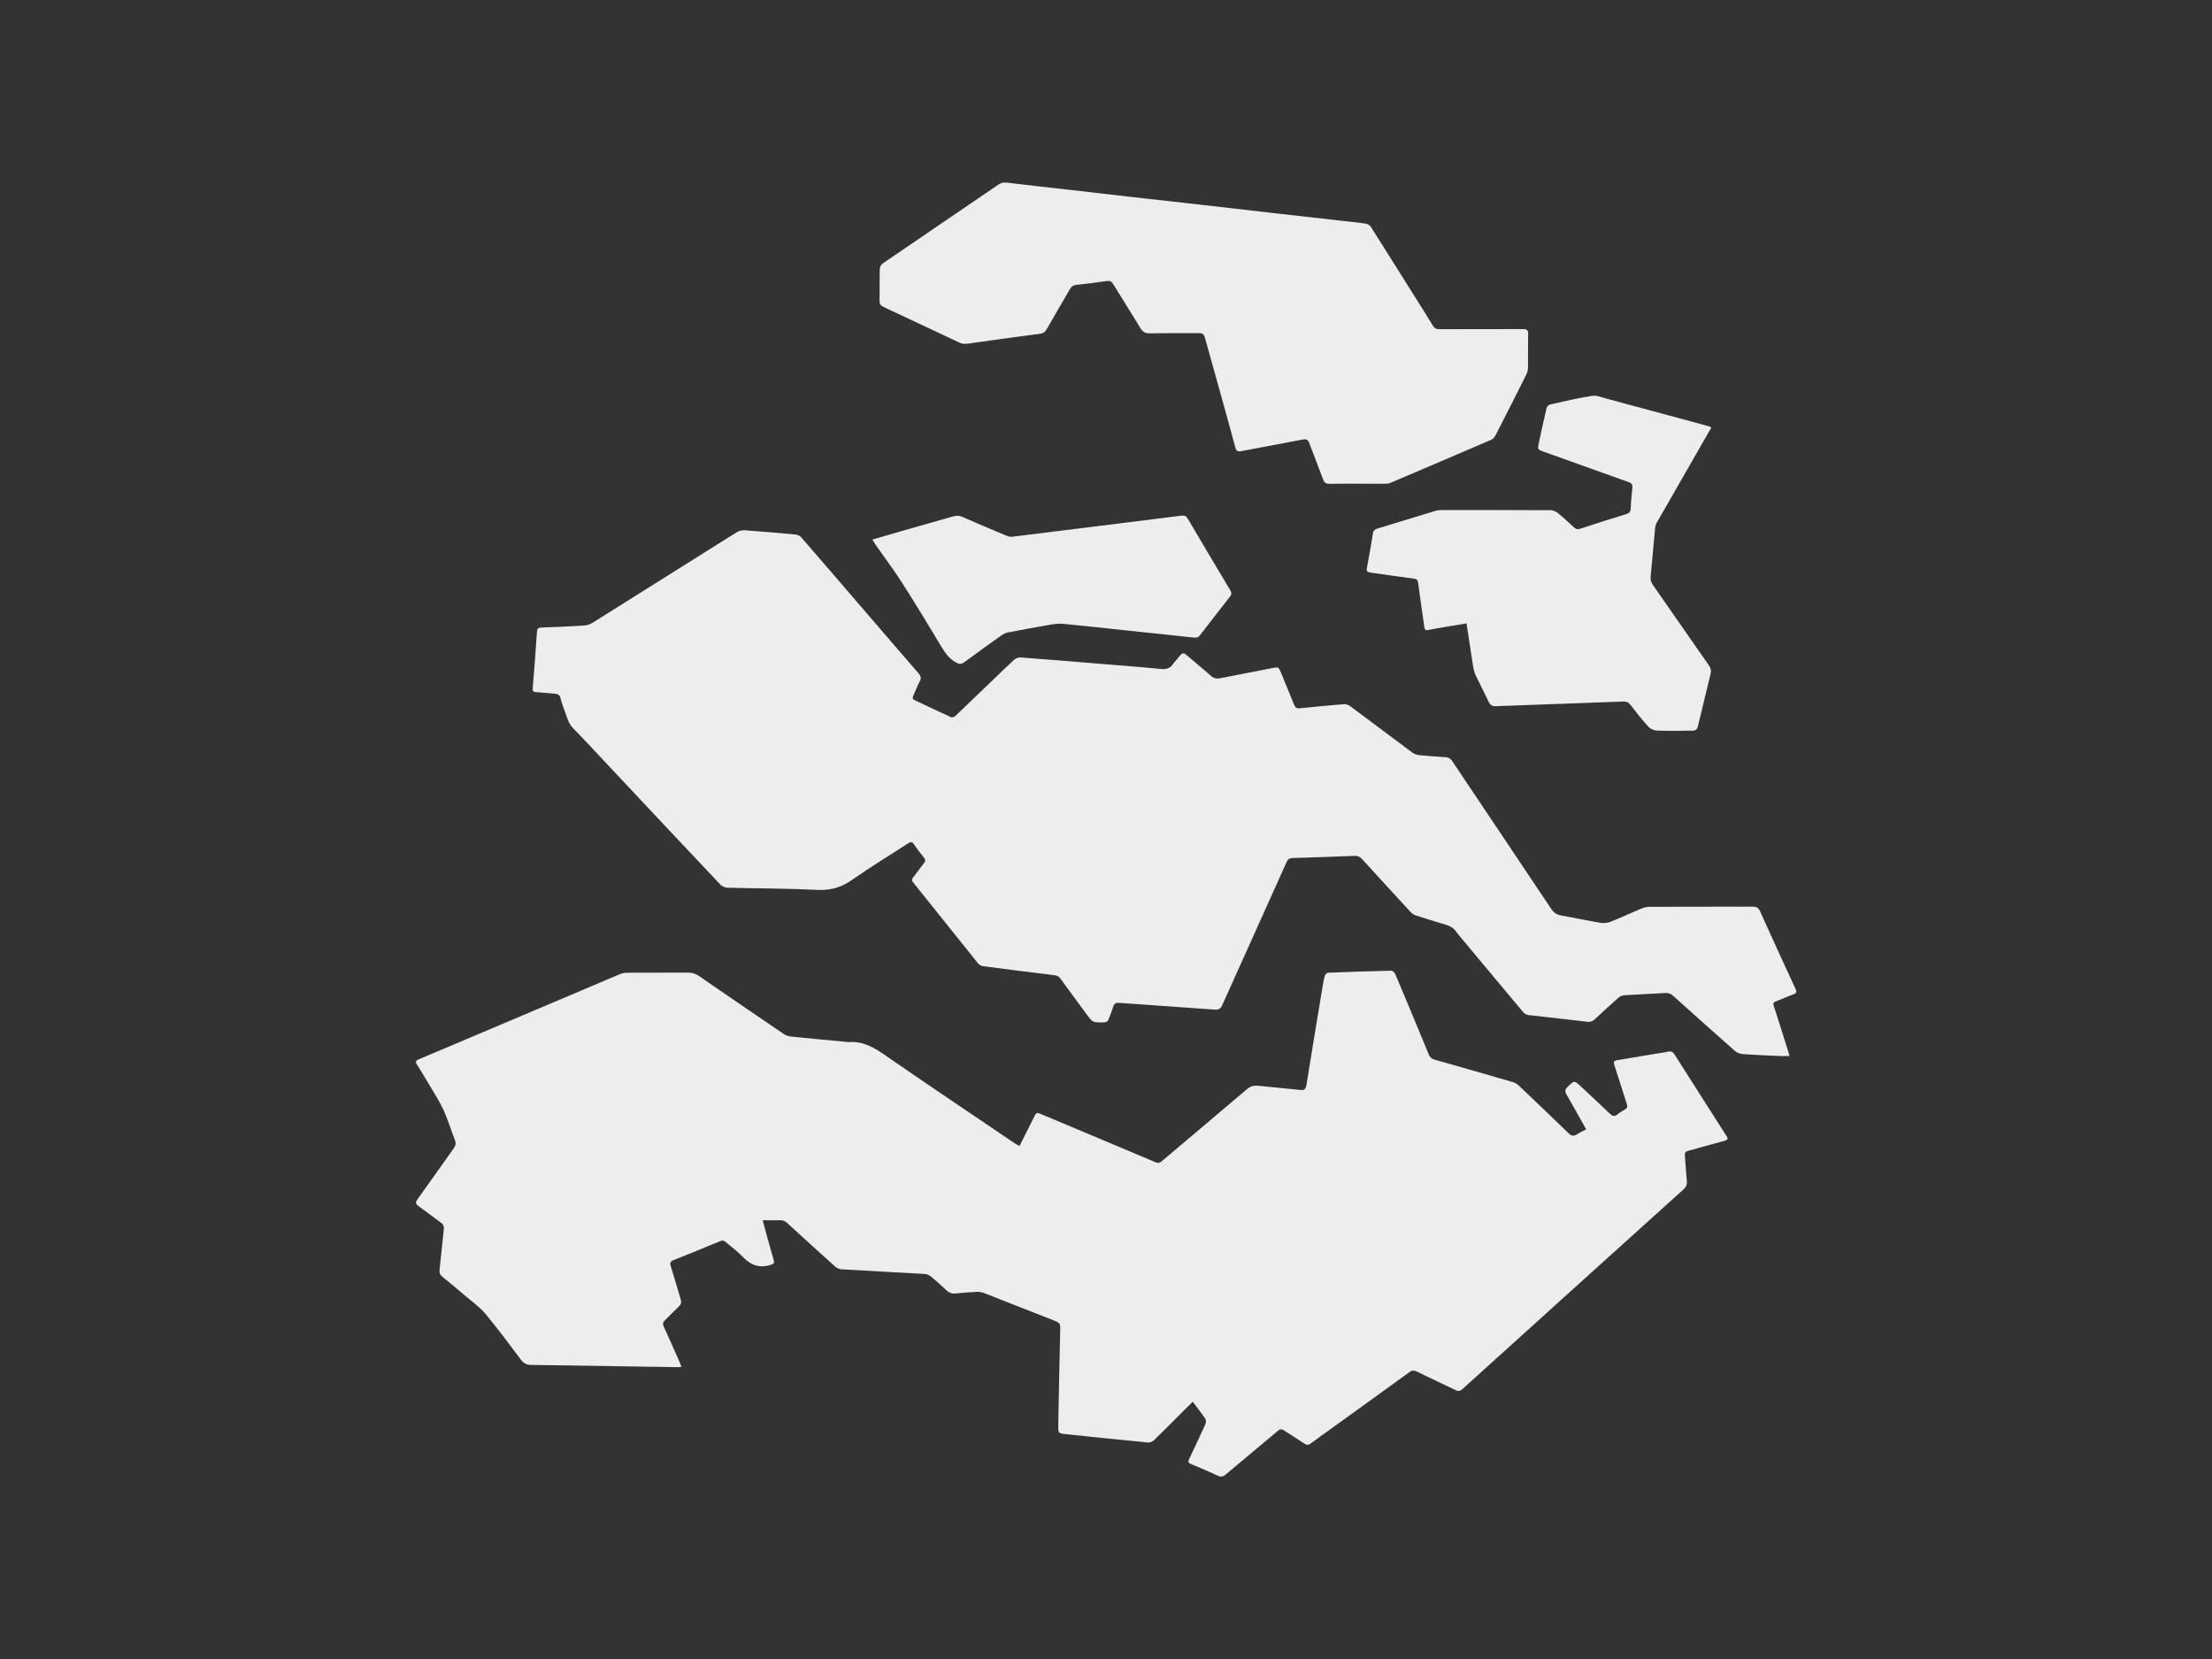
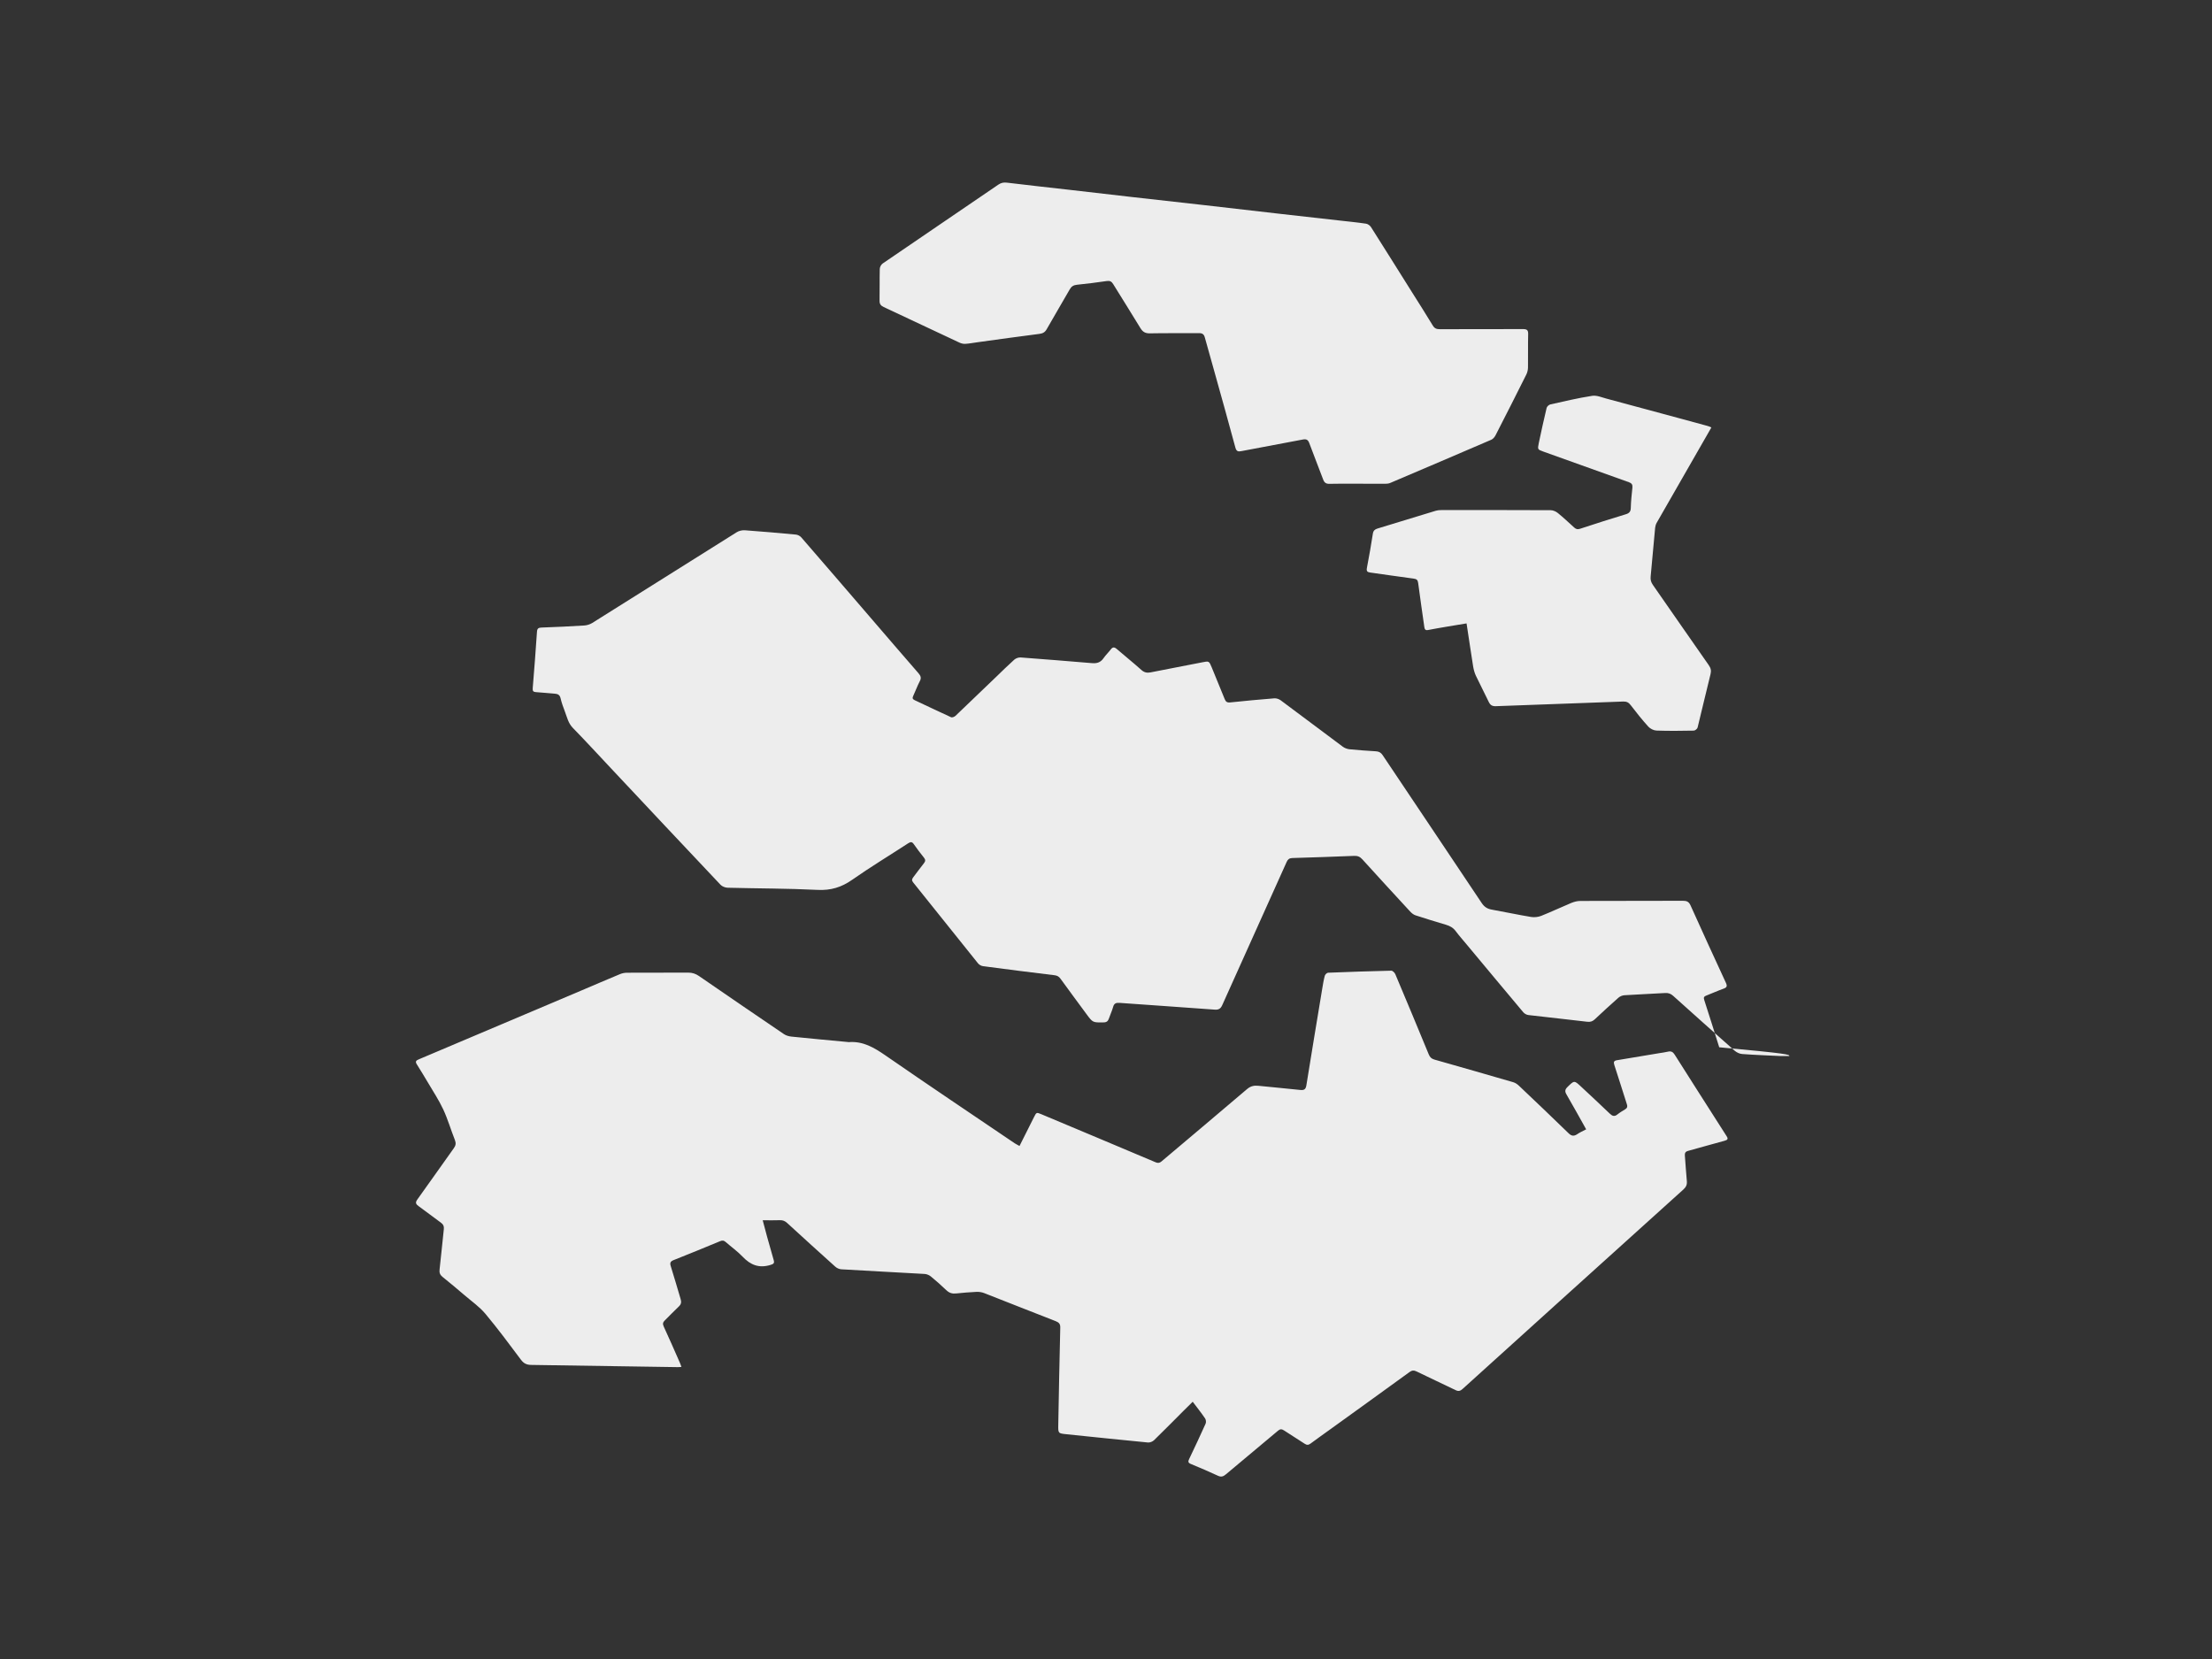
<svg xmlns="http://www.w3.org/2000/svg" version="1.1" id="Opmaak" x="0px" y="0px" width="400px" height="300px" viewBox="0 0 400 300" style="enable-background:new 0 0 400 300;" xml:space="preserve">
  <rect x="0" y="0" width="400" height="300" fill="#333333" stroke="none" />
  <style type="text/css">
	.st0{fill:#EDEDED;}
	.st1{fill:none;}
</style>
  <g>
    <path class="st0" d="M286.83,204.22c-1.22-2.18-2.37-4.26-3.56-6.31c-0.32-0.55-0.28-0.89,0.17-1.34c1.24-1.21,1.22-1.24,2.47-0.07   c1.74,1.62,3.48,3.24,5.19,4.88c0.47,0.45,0.85,0.58,1.39,0.14c0.44-0.36,0.94-0.64,1.42-0.94c0.35-0.22,0.42-0.48,0.29-0.87   c-0.77-2.38-1.5-4.76-2.28-7.13c-0.18-0.54-0.07-0.77,0.49-0.86c2.54-0.41,5.07-0.84,7.61-1.27c0.54-0.09,1.08-0.15,1.61-0.28   c0.57-0.14,0.9,0.06,1.21,0.55c2.75,4.35,5.52,8.68,8.29,13.02c0.36,0.56,0.71,1.13,1.08,1.69c0.34,0.5,0.22,0.7-0.36,0.86   c-2.2,0.58-4.38,1.23-6.57,1.82c-0.53,0.14-0.64,0.4-0.6,0.9c0.13,1.5,0.2,3.01,0.35,4.52c0.07,0.66-0.11,1.1-0.6,1.55   c-6.99,6.29-13.96,12.59-20.94,18.9c-6.33,5.72-12.67,11.44-18.99,17.17c-0.43,0.39-0.76,0.49-1.3,0.22   c-2.33-1.14-4.69-2.21-7.02-3.36c-0.49-0.24-0.84-0.23-1.28,0.09c-4.76,3.46-9.54,6.9-14.31,10.34c-1.2,0.87-2.42,1.72-3.61,2.61   c-0.38,0.28-0.68,0.28-1.06,0.02c-1.24-0.82-2.5-1.59-3.74-2.41c-0.42-0.28-0.71-0.26-1.1,0.08c-3.12,2.63-6.27,5.23-9.39,7.86   c-0.47,0.4-0.85,0.54-1.45,0.26c-1.61-0.75-3.25-1.45-4.9-2.13c-0.53-0.22-0.51-0.46-0.3-0.9c1.01-2.12,2.01-4.24,2.97-6.38   c0.12-0.27,0.07-0.73-0.1-0.97c-0.68-1-1.43-1.94-2.23-3c-0.61,0.61-1.15,1.14-1.69,1.67c-1.77,1.77-3.52,3.55-5.31,5.29   c-0.26,0.25-0.74,0.44-1.09,0.41c-4.9-0.47-9.79-0.99-14.69-1.49c-1.56-0.16-1.56-0.15-1.53-1.74c0.11-5.84,0.21-11.69,0.36-17.53   c0.02-0.67-0.23-0.95-0.82-1.18c-4.33-1.68-8.64-3.4-12.97-5.09c-0.42-0.16-0.91-0.23-1.36-0.21c-1.23,0.06-2.47,0.16-3.7,0.29   c-0.69,0.07-1.22-0.09-1.74-0.58c-0.91-0.88-1.86-1.71-2.83-2.51c-0.3-0.24-0.73-0.42-1.12-0.44c-5.01-0.29-10.03-0.54-15.05-0.84   c-0.38-0.02-0.81-0.22-1.1-0.48c-2.91-2.61-5.8-5.24-8.68-7.88c-0.39-0.36-0.78-0.54-1.32-0.52c-0.98,0.04-1.97,0.01-3.12,0.01   c0.29,1.08,0.54,2.04,0.8,3c0.39,1.41,0.78,2.81,1.19,4.21c0.16,0.57-0.03,0.7-0.59,0.87c-2.04,0.63-3.6,0.02-5.02-1.48   c-0.93-0.98-2.06-1.78-3.08-2.67c-0.31-0.27-0.57-0.33-0.99-0.15c-2.8,1.17-5.62,2.31-8.45,3.44c-0.55,0.22-0.67,0.5-0.49,1.07   c0.63,1.98,1.19,3.98,1.79,5.97c0.16,0.53,0.11,0.92-0.32,1.33c-0.87,0.81-1.68,1.68-2.53,2.51c-0.34,0.33-0.44,0.61-0.22,1.09   c1.01,2.17,1.96,4.38,2.93,6.57c0.1,0.22,0.17,0.44,0.29,0.76c-0.32,0.02-0.53,0.05-0.74,0.04c-8.81-0.14-17.62-0.28-26.43-0.4   c-0.81-0.01-1.35-0.26-1.85-0.93c-2.1-2.81-4.2-5.64-6.45-8.33c-1.07-1.27-2.48-2.25-3.75-3.34c-1.32-1.13-2.64-2.24-3.99-3.32   c-0.46-0.37-0.6-0.76-0.53-1.34c0.28-2.43,0.5-4.87,0.77-7.31c0.05-0.5-0.09-0.83-0.5-1.13c-1.36-0.99-2.69-2.02-4.05-3   c-0.51-0.37-0.66-0.64-0.23-1.23c2.22-3.07,4.37-6.18,6.58-9.25c0.35-0.49,0.43-0.9,0.2-1.49c-0.73-1.84-1.28-3.75-2.11-5.54   c-0.79-1.69-1.84-3.27-2.79-4.89c-0.64-1.09-1.3-2.16-1.97-3.23c-0.31-0.48-0.22-0.7,0.32-0.92c9.81-4.14,19.62-8.3,29.43-12.46   c2.32-0.98,4.63-1.99,6.96-2.95c0.38-0.16,0.81-0.25,1.22-0.26c3.71-0.02,7.43,0,11.14-0.02c0.73,0,1.33,0.2,1.93,0.61   c5.11,3.52,10.23,7.03,15.37,10.51c0.38,0.26,0.89,0.4,1.36,0.45c3.4,0.35,6.8,0.66,10.2,0.98c0.05,0,0.1,0.02,0.15,0.02   c2.58-0.21,4.6,0.99,6.64,2.4c7.75,5.36,15.58,10.61,23.38,15.89c0.26,0.17,0.54,0.3,0.87,0.49c0.91-1.8,1.77-3.52,2.63-5.24   c0.43-0.86,0.45-0.87,1.35-0.49c6.88,2.89,13.77,5.77,20.64,8.68c0.44,0.19,0.72,0.12,1.06-0.16c5.16-4.36,10.33-8.7,15.47-13.08   c0.66-0.56,1.29-0.68,2.1-0.59c2.51,0.27,5.02,0.47,7.53,0.75c0.75,0.08,0.99-0.18,1.1-0.88c0.93-5.79,1.89-11.57,2.85-17.36   c0.13-0.8,0.26-1.61,0.47-2.4c0.06-0.23,0.38-0.55,0.59-0.56c3.81-0.16,7.62-0.28,11.43-0.37c0.25-0.01,0.62,0.36,0.74,0.64   c2.04,4.83,4.05,9.66,6.05,14.51c0.21,0.5,0.49,0.78,1.03,0.93c4.75,1.34,9.5,2.71,14.25,4.09c0.38,0.11,0.75,0.37,1.04,0.65   c3,2.84,5.99,5.69,8.95,8.57c0.52,0.51,0.94,0.58,1.54,0.2C285.64,204.79,286.21,204.54,286.83,204.22z" />
-     <path class="st0" d="M323.58,190.96c-0.64,0-1.18,0.02-1.71,0c-2.27-0.11-4.55-0.19-6.82-0.36c-0.47-0.03-1-0.28-1.36-0.59   c-3.73-3.29-7.43-6.61-11.13-9.93c-0.44-0.4-0.88-0.55-1.47-0.51c-2.44,0.15-4.89,0.24-7.34,0.4c-0.38,0.02-0.82,0.21-1.1,0.46   c-1.45,1.27-2.86,2.59-4.27,3.9c-0.39,0.36-0.77,0.5-1.33,0.44c-3.56-0.43-7.13-0.8-10.69-1.22c-0.32-0.04-0.7-0.26-0.91-0.51   c-3.42-4.07-6.82-8.16-10.23-12.25c-0.66-0.8-1.36-1.57-1.98-2.41c-0.46-0.62-1.04-0.94-1.75-1.15c-1.85-0.55-3.69-1.11-5.52-1.71   c-0.37-0.12-0.73-0.42-1-0.72c-2.89-3.13-5.76-6.26-8.62-9.41c-0.42-0.47-0.86-0.65-1.48-0.62c-3.73,0.15-7.47,0.28-11.2,0.39   c-0.53,0.02-0.8,0.25-1,0.7c-3.88,8.63-7.78,17.26-11.65,25.9c-0.3,0.67-0.67,0.87-1.41,0.81c-5.72-0.43-11.45-0.8-17.18-1.22   c-0.61-0.04-0.97,0.09-1.14,0.73c-0.2,0.71-0.52,1.39-0.76,2.09c-0.16,0.48-0.42,0.71-0.97,0.71c-1.94,0.03-1.94,0.06-3.09-1.5   c-1.57-2.13-3.15-4.26-4.7-6.4c-0.29-0.4-0.6-0.57-1.09-0.63c-4.3-0.52-8.59-1.06-12.88-1.63c-0.33-0.04-0.72-0.24-0.93-0.5   c-3.92-4.87-7.82-9.77-11.74-14.65c-0.28-0.35-0.24-0.59,0-0.91c0.65-0.84,1.26-1.71,1.93-2.54c0.3-0.37,0.33-0.65,0.02-1.03   c-0.64-0.79-1.25-1.6-1.83-2.43c-0.32-0.48-0.6-0.44-1.03-0.16c-3.38,2.2-6.83,4.29-10.13,6.6c-1.93,1.35-3.86,1.94-6.25,1.82   c-5.41-0.27-10.84-0.25-16.25-0.39c-0.44-0.01-0.99-0.22-1.29-0.53c-6.61-6.99-13.19-14.01-19.78-21.03   c-2.3-2.45-4.58-4.93-6.93-7.34c-0.84-0.86-1.05-1.94-1.44-2.96c-0.3-0.78-0.59-1.58-0.78-2.4c-0.14-0.61-0.49-0.79-1.04-0.83   c-1.13-0.08-2.27-0.21-3.4-0.28c-0.48-0.03-0.64-0.19-0.6-0.68c0.27-3.4,0.55-6.8,0.77-10.21c0.04-0.63,0.26-0.77,0.84-0.79   c2.57-0.09,5.14-0.21,7.71-0.37c0.49-0.03,1.03-0.2,1.45-0.46c8.71-5.46,17.41-10.95,26.13-16.41c0.4-0.25,0.97-0.38,1.45-0.35   c3.08,0.22,6.16,0.49,9.24,0.78c0.35,0.03,0.76,0.25,0.99,0.52c4.2,4.84,8.37,9.7,12.55,14.55c2.87,3.34,5.74,6.68,8.63,10   c0.4,0.47,0.56,0.84,0.24,1.44c-0.45,0.85-0.77,1.77-1.18,2.64c-0.19,0.4-0.16,0.6,0.26,0.8c2.2,1.02,4.37,2.08,6.58,3.08   c0.19,0.09,0.61-0.08,0.8-0.26c2.42-2.3,4.83-4.62,7.23-6.93c1.12-1.08,2.23-2.18,3.39-3.22c0.29-0.26,0.79-0.43,1.17-0.4   c4.27,0.31,8.53,0.67,12.8,1.02c4.19,0.34,8.39,0.66,12.57,1.06c0.94,0.09,1.61-0.09,2.16-0.87c0.39-0.57,0.9-1.05,1.32-1.6   c0.35-0.46,0.65-0.46,1.09-0.08c1.48,1.28,3.01,2.5,4.46,3.8c0.54,0.48,1.06,0.55,1.69,0.42c3.08-0.6,6.16-1.19,9.24-1.8   c1.3-0.26,1.29-0.28,1.79,0.93c0.78,1.9,1.56,3.79,2.33,5.7c0.19,0.48,0.43,0.67,1,0.61c2.66-0.28,5.32-0.53,7.98-0.74   c0.37-0.03,0.84,0.13,1.14,0.35c3.75,2.78,7.48,5.6,11.23,8.39c0.33,0.25,0.79,0.42,1.2,0.47c1.6,0.16,3.2,0.27,4.81,0.37   c0.54,0.03,0.9,0.23,1.21,0.7c5.97,8.92,11.96,17.82,17.92,26.75c0.47,0.7,1.02,1.04,1.82,1.18c2.36,0.42,4.71,0.93,7.07,1.32   c0.59,0.1,1.29,0.03,1.85-0.19c1.84-0.73,3.62-1.58,5.45-2.34c0.51-0.21,1.09-0.36,1.64-0.36c6.19-0.02,12.38-0.01,18.56-0.03   c0.68,0,1.06,0.17,1.36,0.83c2.11,4.69,4.25,9.36,6.41,14.03c0.26,0.57,0.16,0.82-0.43,1.03c-1.05,0.37-2.06,0.84-3.1,1.24   c-0.41,0.16-0.57,0.31-0.4,0.81c0.93,2.84,1.81,5.7,2.71,8.55C323.5,190.54,323.52,190.68,323.58,190.96z" />
+     <path class="st0" d="M323.58,190.96c-0.64,0-1.18,0.02-1.71,0c-2.27-0.11-4.55-0.19-6.82-0.36c-0.47-0.03-1-0.28-1.36-0.59   c-3.73-3.29-7.43-6.61-11.13-9.93c-0.44-0.4-0.88-0.55-1.47-0.51c-2.44,0.15-4.89,0.24-7.34,0.4c-0.38,0.02-0.82,0.21-1.1,0.46   c-1.45,1.27-2.86,2.59-4.27,3.9c-0.39,0.36-0.77,0.5-1.33,0.44c-3.56-0.43-7.13-0.8-10.69-1.22c-0.32-0.04-0.7-0.26-0.91-0.51   c-3.42-4.07-6.82-8.16-10.23-12.25c-0.66-0.8-1.36-1.57-1.98-2.41c-0.46-0.62-1.04-0.94-1.75-1.15c-1.85-0.55-3.69-1.11-5.52-1.71   c-0.37-0.12-0.73-0.42-1-0.72c-2.89-3.13-5.76-6.26-8.62-9.41c-0.42-0.47-0.86-0.65-1.48-0.62c-3.73,0.15-7.47,0.28-11.2,0.39   c-0.53,0.02-0.8,0.25-1,0.7c-3.88,8.63-7.78,17.26-11.65,25.9c-0.3,0.67-0.67,0.87-1.41,0.81c-5.72-0.43-11.45-0.8-17.18-1.22   c-0.61-0.04-0.97,0.09-1.14,0.73c-0.2,0.71-0.52,1.39-0.76,2.09c-0.16,0.48-0.42,0.71-0.97,0.71c-1.94,0.03-1.94,0.06-3.09-1.5   c-1.57-2.13-3.15-4.26-4.7-6.4c-0.29-0.4-0.6-0.57-1.09-0.63c-4.3-0.52-8.59-1.06-12.88-1.63c-0.33-0.04-0.72-0.24-0.93-0.5   c-3.92-4.87-7.82-9.77-11.74-14.65c-0.28-0.35-0.24-0.59,0-0.91c0.65-0.84,1.26-1.71,1.93-2.54c0.3-0.37,0.33-0.65,0.02-1.03   c-0.64-0.79-1.25-1.6-1.83-2.43c-0.32-0.48-0.6-0.44-1.03-0.16c-3.38,2.2-6.83,4.29-10.13,6.6c-1.93,1.35-3.86,1.94-6.25,1.82   c-5.41-0.27-10.84-0.25-16.25-0.39c-0.44-0.01-0.99-0.22-1.29-0.53c-6.61-6.99-13.19-14.01-19.78-21.03   c-2.3-2.45-4.58-4.93-6.93-7.34c-0.84-0.86-1.05-1.94-1.44-2.96c-0.3-0.78-0.59-1.58-0.78-2.4c-0.14-0.61-0.49-0.79-1.04-0.83   c-1.13-0.08-2.27-0.21-3.4-0.28c-0.48-0.03-0.64-0.19-0.6-0.68c0.27-3.4,0.55-6.8,0.77-10.21c0.04-0.63,0.26-0.77,0.84-0.79   c2.57-0.09,5.14-0.21,7.71-0.37c0.49-0.03,1.03-0.2,1.45-0.46c8.71-5.46,17.41-10.95,26.13-16.41c0.4-0.25,0.97-0.38,1.45-0.35   c3.08,0.22,6.16,0.49,9.24,0.78c0.35,0.03,0.76,0.25,0.99,0.52c4.2,4.84,8.37,9.7,12.55,14.55c2.87,3.34,5.74,6.68,8.63,10   c0.4,0.47,0.56,0.84,0.24,1.44c-0.45,0.85-0.77,1.77-1.18,2.64c-0.19,0.4-0.16,0.6,0.26,0.8c2.2,1.02,4.37,2.08,6.58,3.08   c0.19,0.09,0.61-0.08,0.8-0.26c2.42-2.3,4.83-4.62,7.23-6.93c1.12-1.08,2.23-2.18,3.39-3.22c0.29-0.26,0.79-0.43,1.17-0.4   c4.27,0.31,8.53,0.67,12.8,1.02c0.94,0.09,1.61-0.09,2.16-0.87c0.39-0.57,0.9-1.05,1.32-1.6   c0.35-0.46,0.65-0.46,1.09-0.08c1.48,1.28,3.01,2.5,4.46,3.8c0.54,0.48,1.06,0.55,1.69,0.42c3.08-0.6,6.16-1.19,9.24-1.8   c1.3-0.26,1.29-0.28,1.79,0.93c0.78,1.9,1.56,3.79,2.33,5.7c0.19,0.48,0.43,0.67,1,0.61c2.66-0.28,5.32-0.53,7.98-0.74   c0.37-0.03,0.84,0.13,1.14,0.35c3.75,2.78,7.48,5.6,11.23,8.39c0.33,0.25,0.79,0.42,1.2,0.47c1.6,0.16,3.2,0.27,4.81,0.37   c0.54,0.03,0.9,0.23,1.21,0.7c5.97,8.92,11.96,17.82,17.92,26.75c0.47,0.7,1.02,1.04,1.82,1.18c2.36,0.42,4.71,0.93,7.07,1.32   c0.59,0.1,1.29,0.03,1.85-0.19c1.84-0.73,3.62-1.58,5.45-2.34c0.51-0.21,1.09-0.36,1.64-0.36c6.19-0.02,12.38-0.01,18.56-0.03   c0.68,0,1.06,0.17,1.36,0.83c2.11,4.69,4.25,9.36,6.41,14.03c0.26,0.57,0.16,0.82-0.43,1.03c-1.05,0.37-2.06,0.84-3.1,1.24   c-0.41,0.16-0.57,0.31-0.4,0.81c0.93,2.84,1.81,5.7,2.71,8.55C323.5,190.54,323.52,190.68,323.58,190.96z" />
    <path class="st0" d="M245.47,87.47c-1.68,0-3.37-0.03-5.05,0.02c-0.63,0.02-0.94-0.21-1.15-0.78c-0.82-2.2-1.7-4.38-2.51-6.58   c-0.23-0.62-0.54-0.77-1.17-0.65c-3.69,0.71-7.39,1.38-11.07,2.09c-0.6,0.12-0.93,0.08-1.12-0.62c-1.24-4.61-2.53-9.2-3.81-13.79   c-0.57-2.05-1.16-4.09-1.72-6.14c-0.15-0.56-0.43-0.78-1.04-0.78c-2.97,0.03-5.94-0.02-8.91,0.04c-0.83,0.01-1.29-0.27-1.71-0.97   c-1.61-2.67-3.29-5.29-4.92-7.95c-0.29-0.47-0.59-0.62-1.15-0.54c-1.79,0.26-3.58,0.49-5.37,0.67c-0.64,0.06-1.03,0.3-1.34,0.86   c-1.37,2.41-2.8,4.78-4.16,7.19c-0.32,0.56-0.71,0.76-1.34,0.84c-3.73,0.47-7.45,1-11.17,1.51c-0.74,0.1-1.47,0.24-2.21,0.29   c-0.35,0.02-0.74-0.08-1.06-0.23c-4.57-2.14-9.12-4.3-13.69-6.43c-0.55-0.26-0.76-0.56-0.75-1.18c0.04-1.91-0.01-3.81,0.04-5.72   c0.01-0.33,0.24-0.77,0.51-0.96c6.98-4.78,13.98-9.52,20.96-14.29c0.49-0.33,0.95-0.41,1.53-0.34c3.81,0.46,7.62,0.88,11.43,1.31   c3.73,0.43,7.47,0.86,11.2,1.29c4.4,0.5,8.8,0.98,13.2,1.48c4.5,0.51,8.99,1.04,13.49,1.55c3.59,0.41,7.18,0.81,10.76,1.21   c1.62,0.18,3.25,0.34,4.86,0.58c0.33,0.05,0.72,0.34,0.9,0.63c2.48,3.9,4.93,7.83,7.39,11.74c1.26,2.01,2.55,4.01,3.77,6.04   c0.32,0.53,0.68,0.67,1.26,0.67c5.02-0.02,10.05,0,15.07-0.02c0.71,0,0.94,0.19,0.92,0.92c-0.05,2,0,4.01-0.03,6.02   c-0.01,0.43-0.11,0.89-0.3,1.27c-1.83,3.67-3.69,7.33-5.56,10.98c-0.17,0.33-0.46,0.68-0.78,0.82c-6.08,2.62-12.18,5.22-18.27,7.81   c-0.26,0.11-0.57,0.15-0.86,0.15C248.84,87.48,247.16,87.47,245.47,87.47z" />
    <path class="st0" d="M309.47,77.3c-1.07,1.87-2.09,3.65-3.11,5.42c-2.27,3.94-4.54,7.89-6.79,11.84c-0.15,0.27-0.24,0.6-0.27,0.9   c-0.28,2.93-0.53,5.87-0.81,8.8c-0.06,0.58,0.07,1.04,0.41,1.52c3.37,4.83,6.71,9.67,10.09,14.49c0.37,0.53,0.49,0.98,0.33,1.63   c-0.81,3.21-1.54,6.44-2.34,9.66c-0.06,0.24-0.45,0.55-0.69,0.56c-2.25,0.04-4.5,0.07-6.75-0.01c-0.5-0.02-1.12-0.33-1.47-0.71   c-1.12-1.24-2.18-2.56-3.19-3.89c-0.37-0.49-0.74-0.67-1.36-0.65c-7.66,0.29-15.33,0.55-23,0.84c-0.68,0.03-1.03-0.19-1.31-0.78   c-0.75-1.59-1.58-3.14-2.32-4.72c-0.25-0.53-0.4-1.11-0.5-1.69c-0.41-2.56-0.78-5.12-1.19-7.78c-1.25,0.21-2.44,0.4-3.62,0.6   c-1.12,0.19-2.24,0.38-3.36,0.6c-0.57,0.11-0.61-0.27-0.67-0.64c-0.37-2.62-0.76-5.24-1.1-7.86c-0.07-0.55-0.28-0.73-0.82-0.8   c-2.62-0.34-5.24-0.74-7.86-1.1c-0.52-0.07-0.7-0.24-0.59-0.83c0.4-2.06,0.75-4.14,1.08-6.21c0.08-0.53,0.36-0.77,0.82-0.91   c3.52-1.08,7.04-2.15,10.56-3.22c0.3-0.09,0.63-0.12,0.95-0.12c6.61-0.01,13.22-0.01,19.82,0.02c0.44,0,0.96,0.23,1.31,0.52   c1.02,0.83,1.97,1.73,2.94,2.61c0.32,0.29,0.6,0.38,1.06,0.23c2.74-0.91,5.5-1.78,8.26-2.62c0.64-0.19,0.91-0.48,0.92-1.18   c0.03-1.21,0.16-2.42,0.29-3.63c0.05-0.53-0.1-0.8-0.63-0.99c-5.15-1.83-10.28-3.68-15.42-5.52c-1.09-0.39-1.12-0.39-0.88-1.55   c0.45-2.13,0.91-4.25,1.42-6.37c0.06-0.26,0.42-0.57,0.68-0.63c2.51-0.56,5.01-1.16,7.55-1.55c0.82-0.13,1.73,0.27,2.58,0.5   c4.37,1.17,8.73,2.35,13.09,3.53c1.72,0.46,3.43,0.93,5.15,1.4C308.95,77.05,309.14,77.16,309.47,77.3z" />
-     <path class="st0" d="M157.76,97.57c1.8-0.52,3.45-1.01,5.11-1.49c3.16-0.9,6.32-1.79,9.48-2.7c0.6-0.17,1.12-0.16,1.71,0.1   c2.64,1.17,5.31,2.29,7.98,3.41c0.3,0.13,0.67,0.21,1,0.17c6.43-0.79,12.86-1.6,19.29-2.4c3.78-0.47,7.56-0.93,11.34-1.42   c0.56-0.07,0.85,0.11,1.13,0.58c2.55,4.33,5.11,8.64,7.69,12.95c0.26,0.44,0.23,0.74-0.08,1.13c-1.8,2.29-3.59,4.6-5.37,6.92   c-0.3,0.4-0.62,0.54-1.13,0.48c-3.86-0.43-7.72-0.82-11.58-1.23c-4.06-0.43-8.11-0.89-12.18-1.27c-0.86-0.08-1.77,0.09-2.64,0.24   c-2.44,0.42-4.87,0.86-7.29,1.34c-0.42,0.08-0.83,0.31-1.19,0.56c-2.24,1.59-4.47,3.19-6.67,4.82c-0.49,0.36-0.84,0.37-1.39,0.09   c-1.17-0.61-1.91-1.55-2.58-2.65c-2.37-3.94-4.75-7.88-7.22-11.75c-1.53-2.39-3.25-4.67-4.88-7   C158.12,98.19,157.99,97.94,157.76,97.57z" />
  </g>
-   <rect class="st1" width="400" height="300" />
</svg>